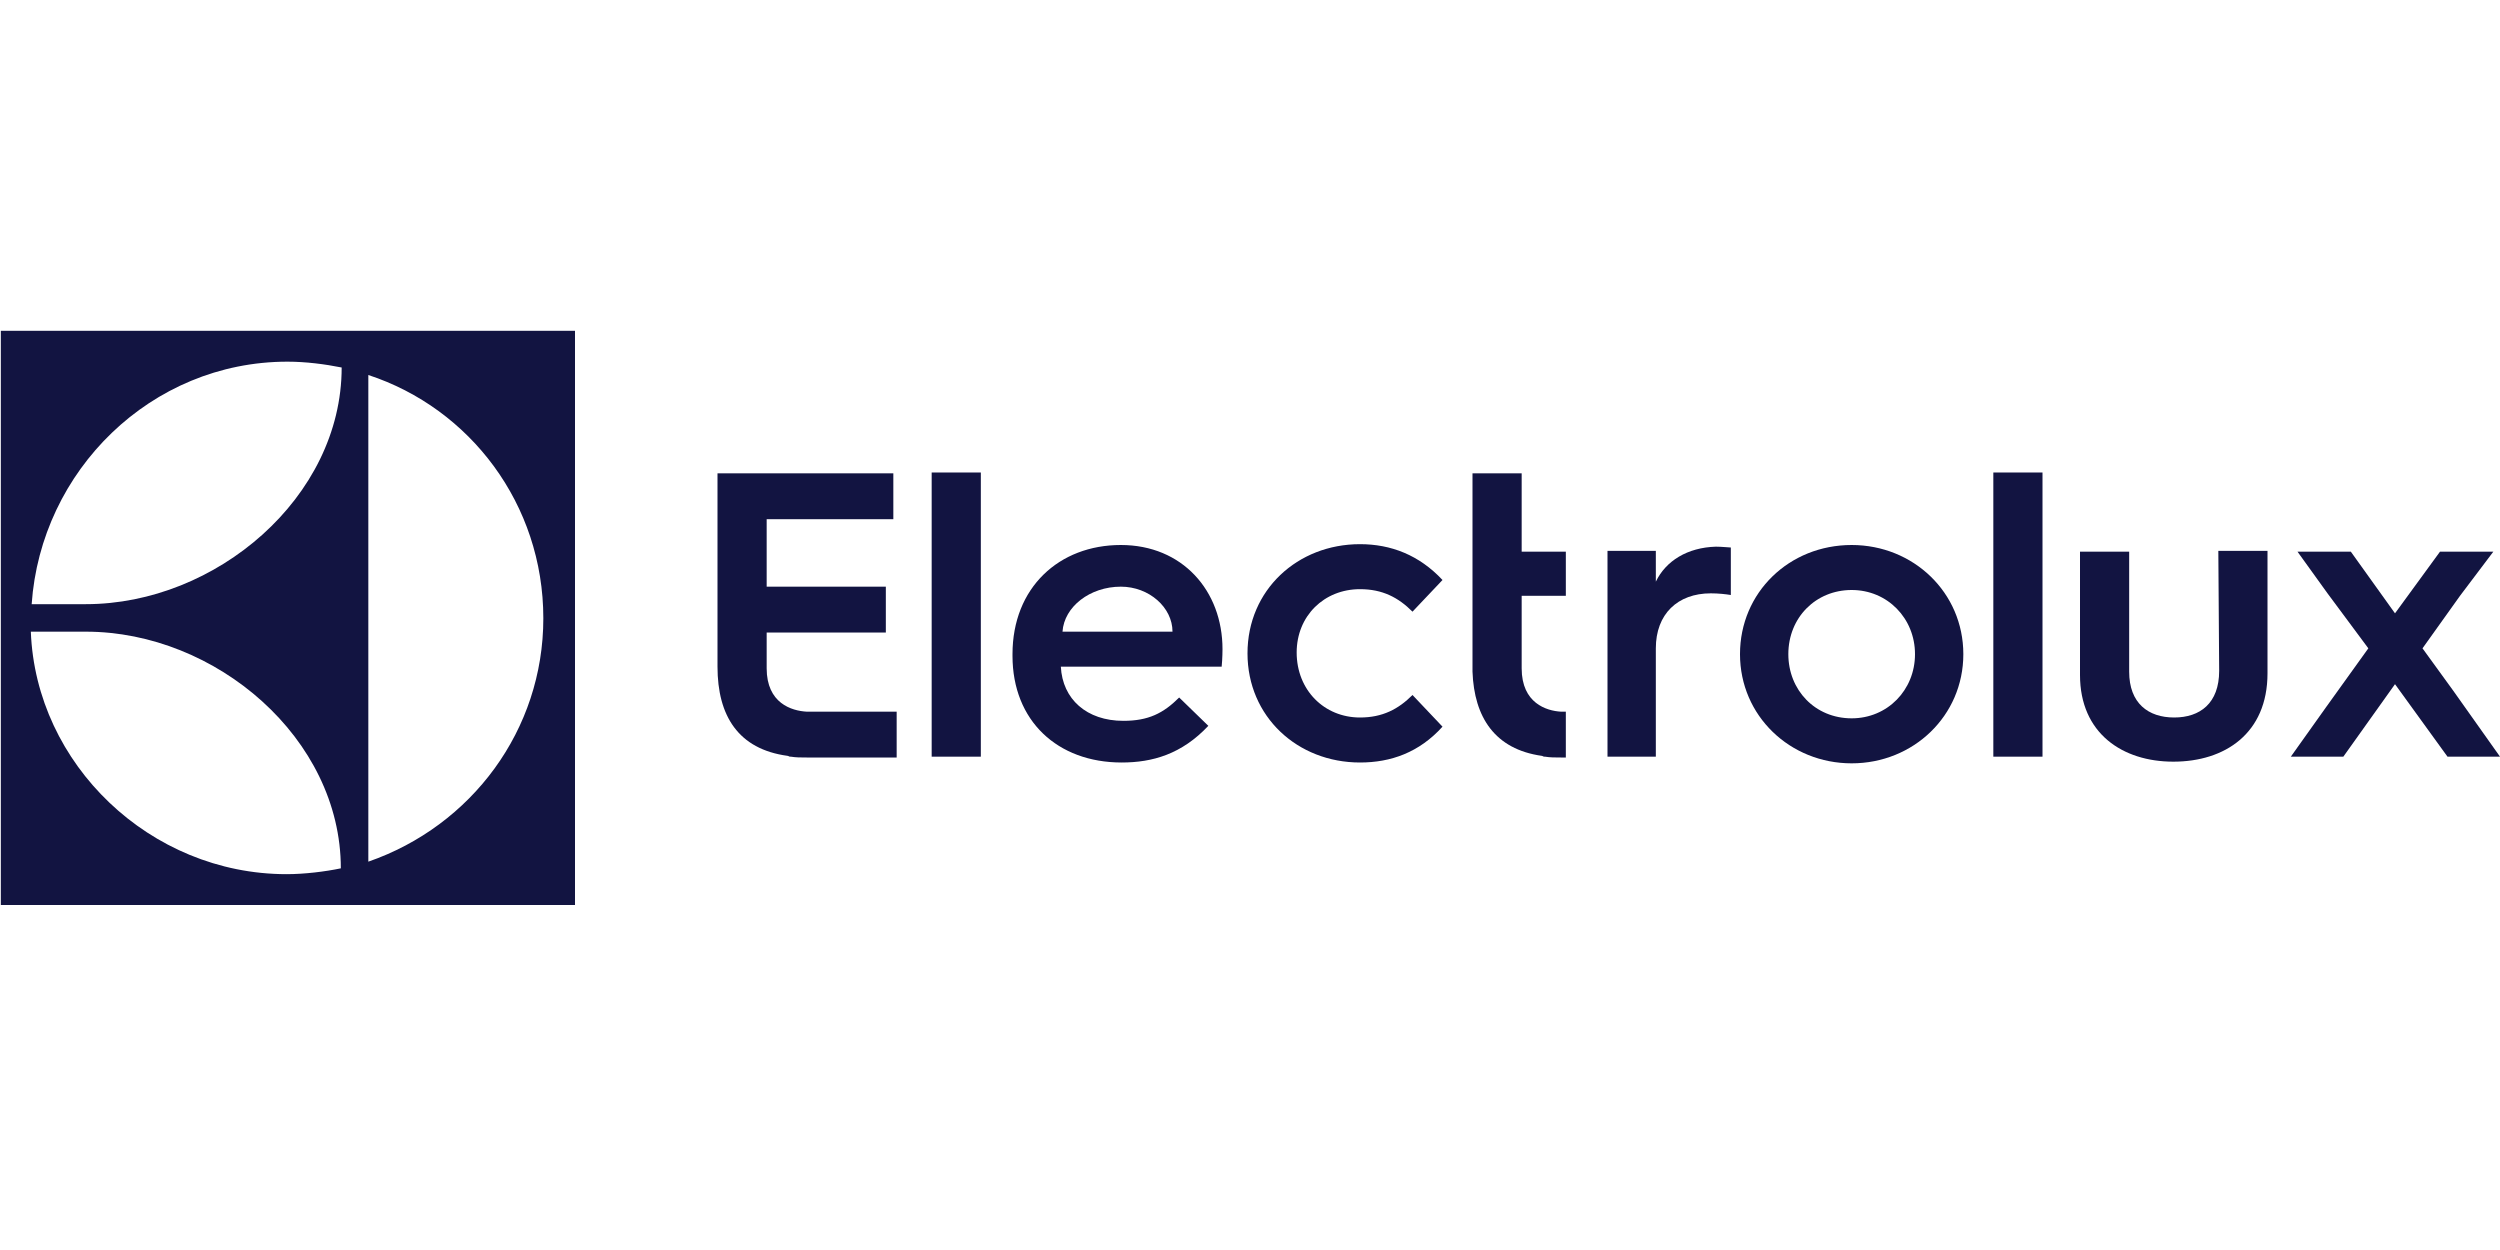
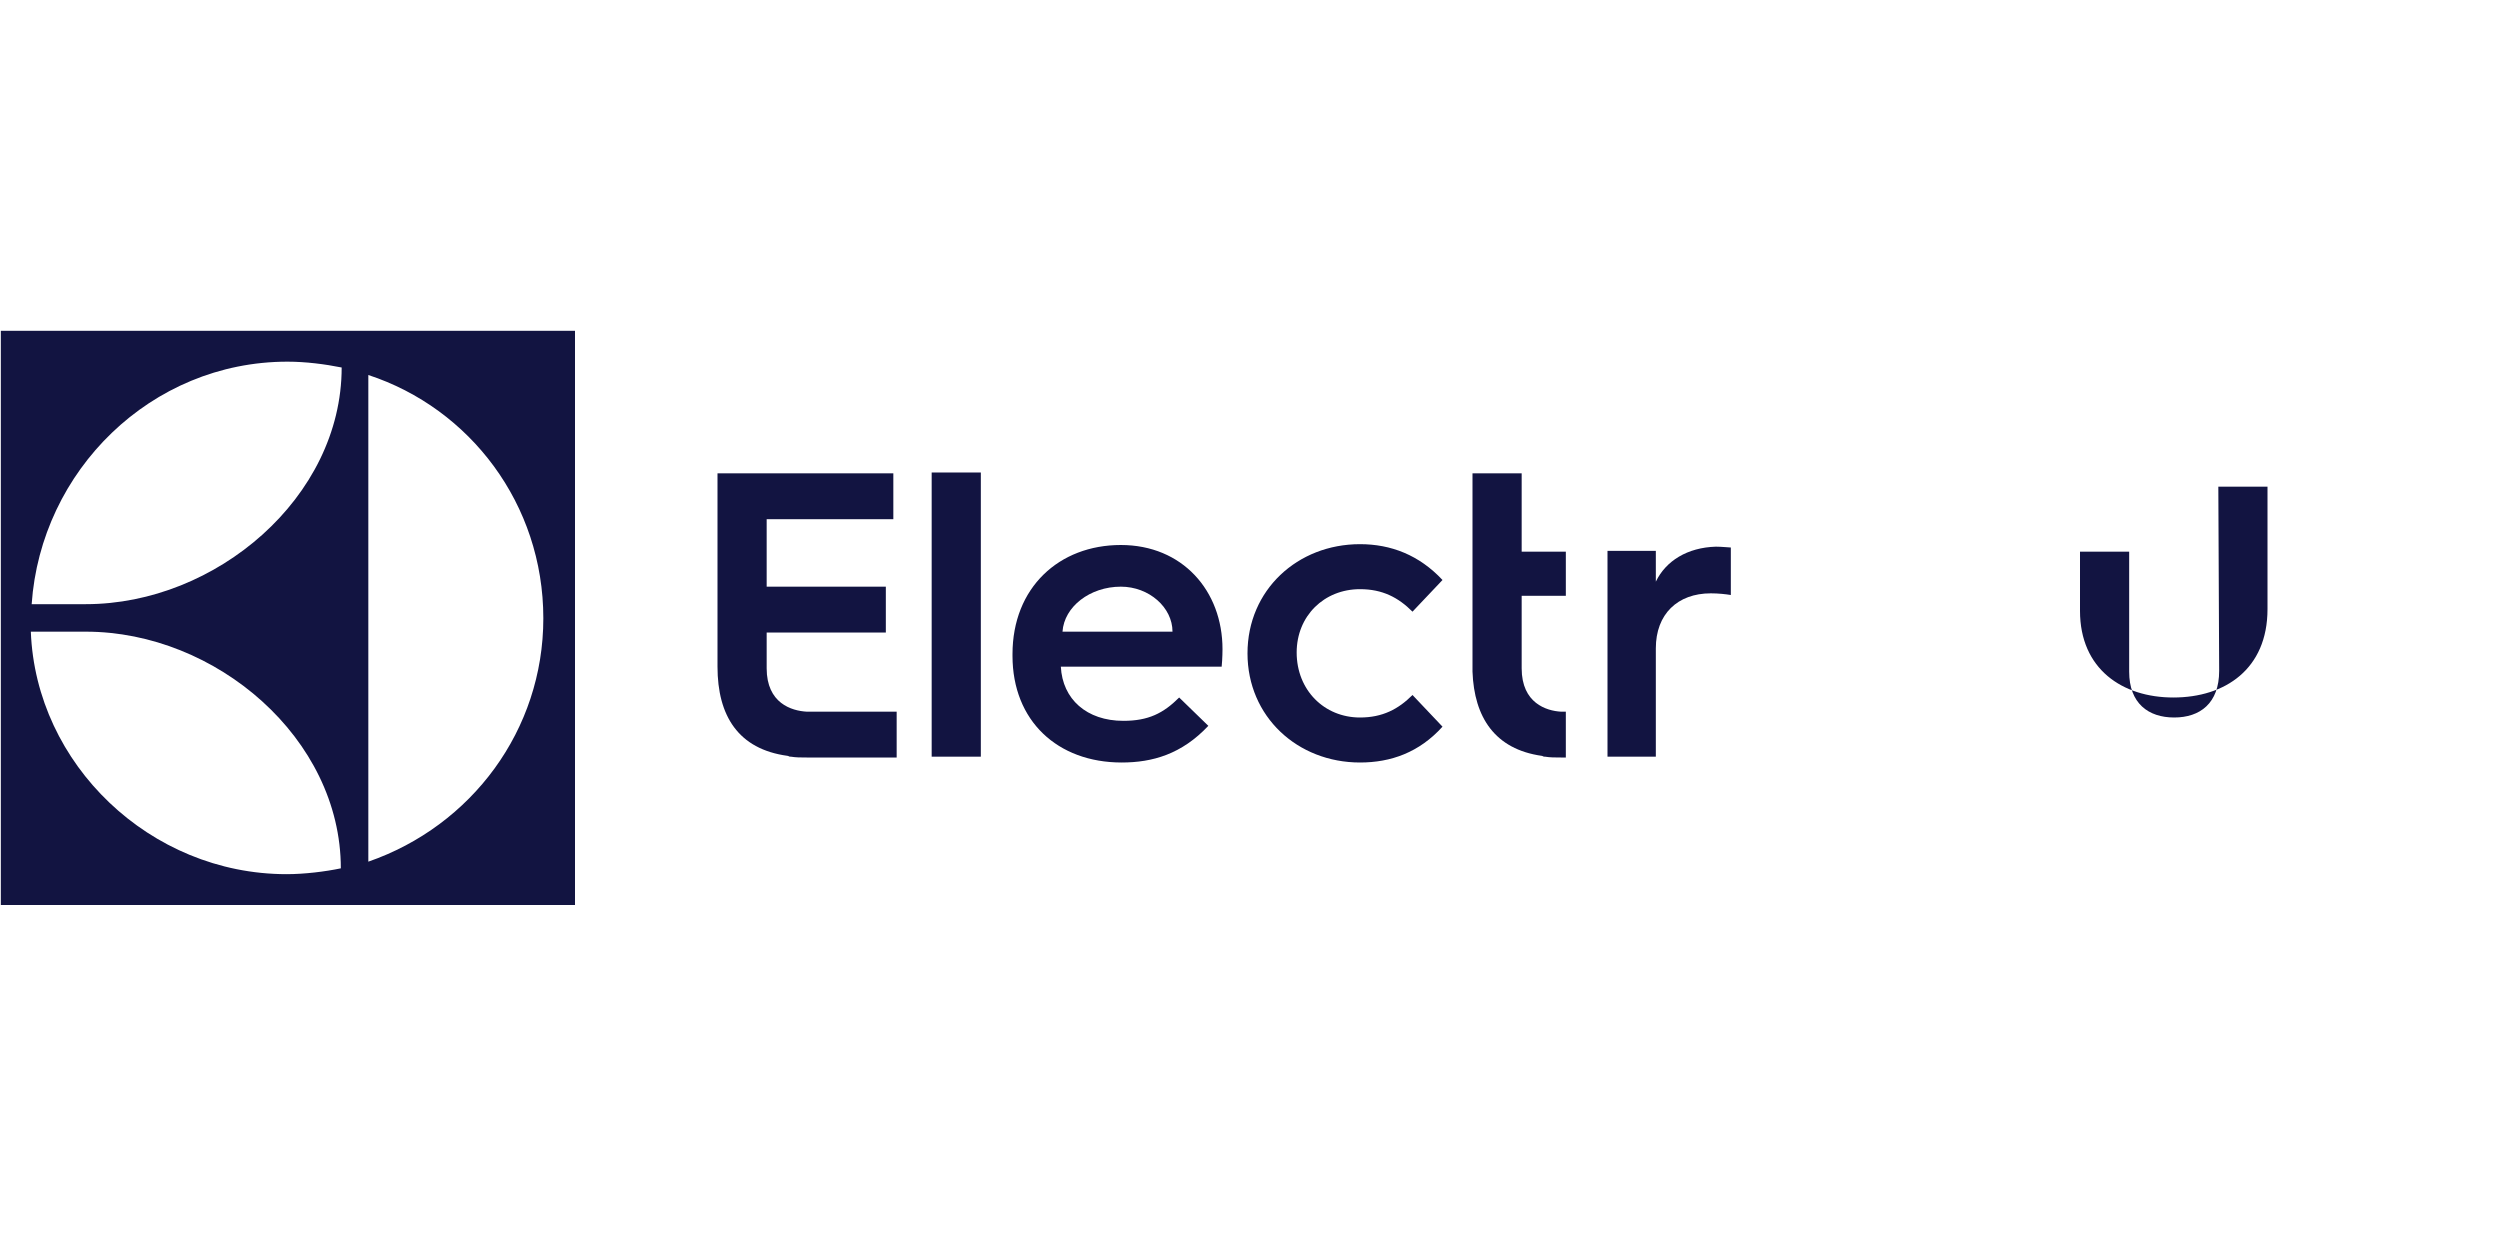
<svg xmlns="http://www.w3.org/2000/svg" version="1.1" id="Layer_1" x="0px" y="0px" viewBox="0 0 300 150" style="enable-background:new 0 0 300 150;" xml:space="preserve">
  <style type="text/css">
	.st0{fill-rule:evenodd;clip-rule:evenodd;fill:#121441;}
</style>
  <g>
    <path class="st0" d="M0.1,108.6h68.9V39.7H0.1V108.6L0.1,108.6z M44.2,45L44.2,45c12.2,4,21,15.5,21,29.2c0,13.4-8.6,24.9-21,29.2   V45L44.2,45z M34.5,43.4L34.5,43.4c2.2,0,4.5,0.3,6.5,0.7c0,15.6-15.1,28.4-30.7,28.4l-6.5,0C4.9,56.5,18.1,43.4,34.5,43.4   L34.5,43.4z M10.3,75.8L10.3,75.8c15.6,0,30.6,12.8,30.6,28.4c-1.9,0.4-4.4,0.7-6.5,0.7c-16.4,0-30.1-13.2-30.7-29.1L10.3,75.8   L10.3,75.8z" />
    <path class="st0" d="M92,80.2v-4.3h14.3v-5.5H92v-8.1h15.2v-5.5H86.1v11.9v11.3c0,5.9,2.5,9.9,8.4,10.7c0.1,0,0.2,0.1,0.3,0.1h0.1   c0.6,0.1,1.2,0.1,1.9,0.1h10.8v-5.5H96.8C95,85.3,92,84.4,92,80.2z" />
    <polygon class="st0" points="111.8,72.8 111.8,90.8 117.7,90.8 117.7,72.7 117.7,56.7 111.8,56.7  " />
    <path class="st0" d="M134.5,65.4c-7.4,0-13,5.1-13,13.1v0.2c0,7.8,5.4,12.8,13.1,12.8c3.7,0,7.2-1,10.4-4.4l-3.5-3.4   c-1.9,1.9-3.7,2.8-6.7,2.8c-4.4,0-7.3-2.6-7.5-6.5h19.3c0.1-1,0.1-2.1,0.1-2.1C146.7,70.9,141.9,65.4,134.5,65.4L134.5,65.4z    M127.5,75.8L127.5,75.8c0.2-3,3.3-5.4,7-5.4c3.4,0,6.2,2.5,6.2,5.4H127.5z" />
    <path class="st0" d="M163.2,70.7c2.7,0,4.6,1,6.3,2.7l3.6-3.8c-2.8-3-6.2-4.3-9.9-4.3c-7.5,0-13.5,5.5-13.5,13.1   c0,7.6,6,13.1,13.5,13.1c3.7,0,7.1-1.2,9.9-4.3l-3.6-3.8c-1.7,1.7-3.6,2.7-6.3,2.7c-4.3,0-7.6-3.3-7.6-7.8   C155.6,73.9,158.9,70.7,163.2,70.7z" />
    <path class="st0" d="M182.6,80.2L182.6,80.2l0-8.7h5.3v-5.3h-5.3v-9.4h-5.9V69v11.6l0,0c0.2,5.5,2.7,9.3,8.3,10.1   c0.1,0,0.2,0.1,0.3,0.1h0.1c0.6,0.1,1.2,0.1,1.9,0.1h0.6l0-5.5h-0.6C185.6,85.3,182.6,84.4,182.6,80.2z" />
    <path class="st0" d="M198.7,69.8v-3.7h-5.8v12.1v12.6h5.8v-13c0-4.1,2.6-6.6,6.6-6.6c0.9,0,1.8,0.1,2.4,0.2v-5.7   c-0.2,0-1.1-0.1-1.8-0.1C202.5,65.7,199.9,67.3,198.7,69.8z" />
-     <path class="st0" d="M222.2,65.4c-7.5,0-13.4,5.7-13.4,13.1c0,7.4,6,13.1,13.4,13.1c7.4,0,13.4-5.7,13.4-13.1   C235.6,71.1,229.6,65.4,222.2,65.4L222.2,65.4z M222.2,86.2L222.2,86.2c-4.4,0-7.6-3.4-7.6-7.7c0-4.4,3.3-7.7,7.6-7.7   c4.3,0,7.6,3.4,7.6,7.7C229.8,82.8,226.5,86.2,222.2,86.2z" />
-     <polygon class="st0" points="239.2,72.3 239.2,90.8 245.1,90.8 245.1,72.5 245.1,56.7 239.2,56.7  " />
-     <path class="st0" d="M266.3,80.5c0,3.9-2.3,5.6-5.4,5.6c-3.1,0-5.4-1.7-5.4-5.5V66.2h-5.9v7.1V81c0,7,5.1,10.4,11.2,10.4   c6.2,0,11.3-3.4,11.3-10.6v-7.6v-7.1h-5.9L266.3,80.5L266.3,80.5z" />
-     <polygon class="st0" points="294.4,82.9 290.7,77.8 295.2,71.5 299.2,66.2 292.8,66.2 287.4,73.6 282.1,66.2 275.7,66.2    279.3,71.2 284.2,77.8 279.1,84.9 274.9,90.8 281.2,90.8 287.4,82.1 293.7,90.8 300,90.8  " />
+     <path class="st0" d="M266.3,80.5c0,3.9-2.3,5.6-5.4,5.6c-3.1,0-5.4-1.7-5.4-5.5V66.2h-5.9v7.1c0,7,5.1,10.4,11.2,10.4   c6.2,0,11.3-3.4,11.3-10.6v-7.6v-7.1h-5.9L266.3,80.5L266.3,80.5z" />
  </g>
</svg>